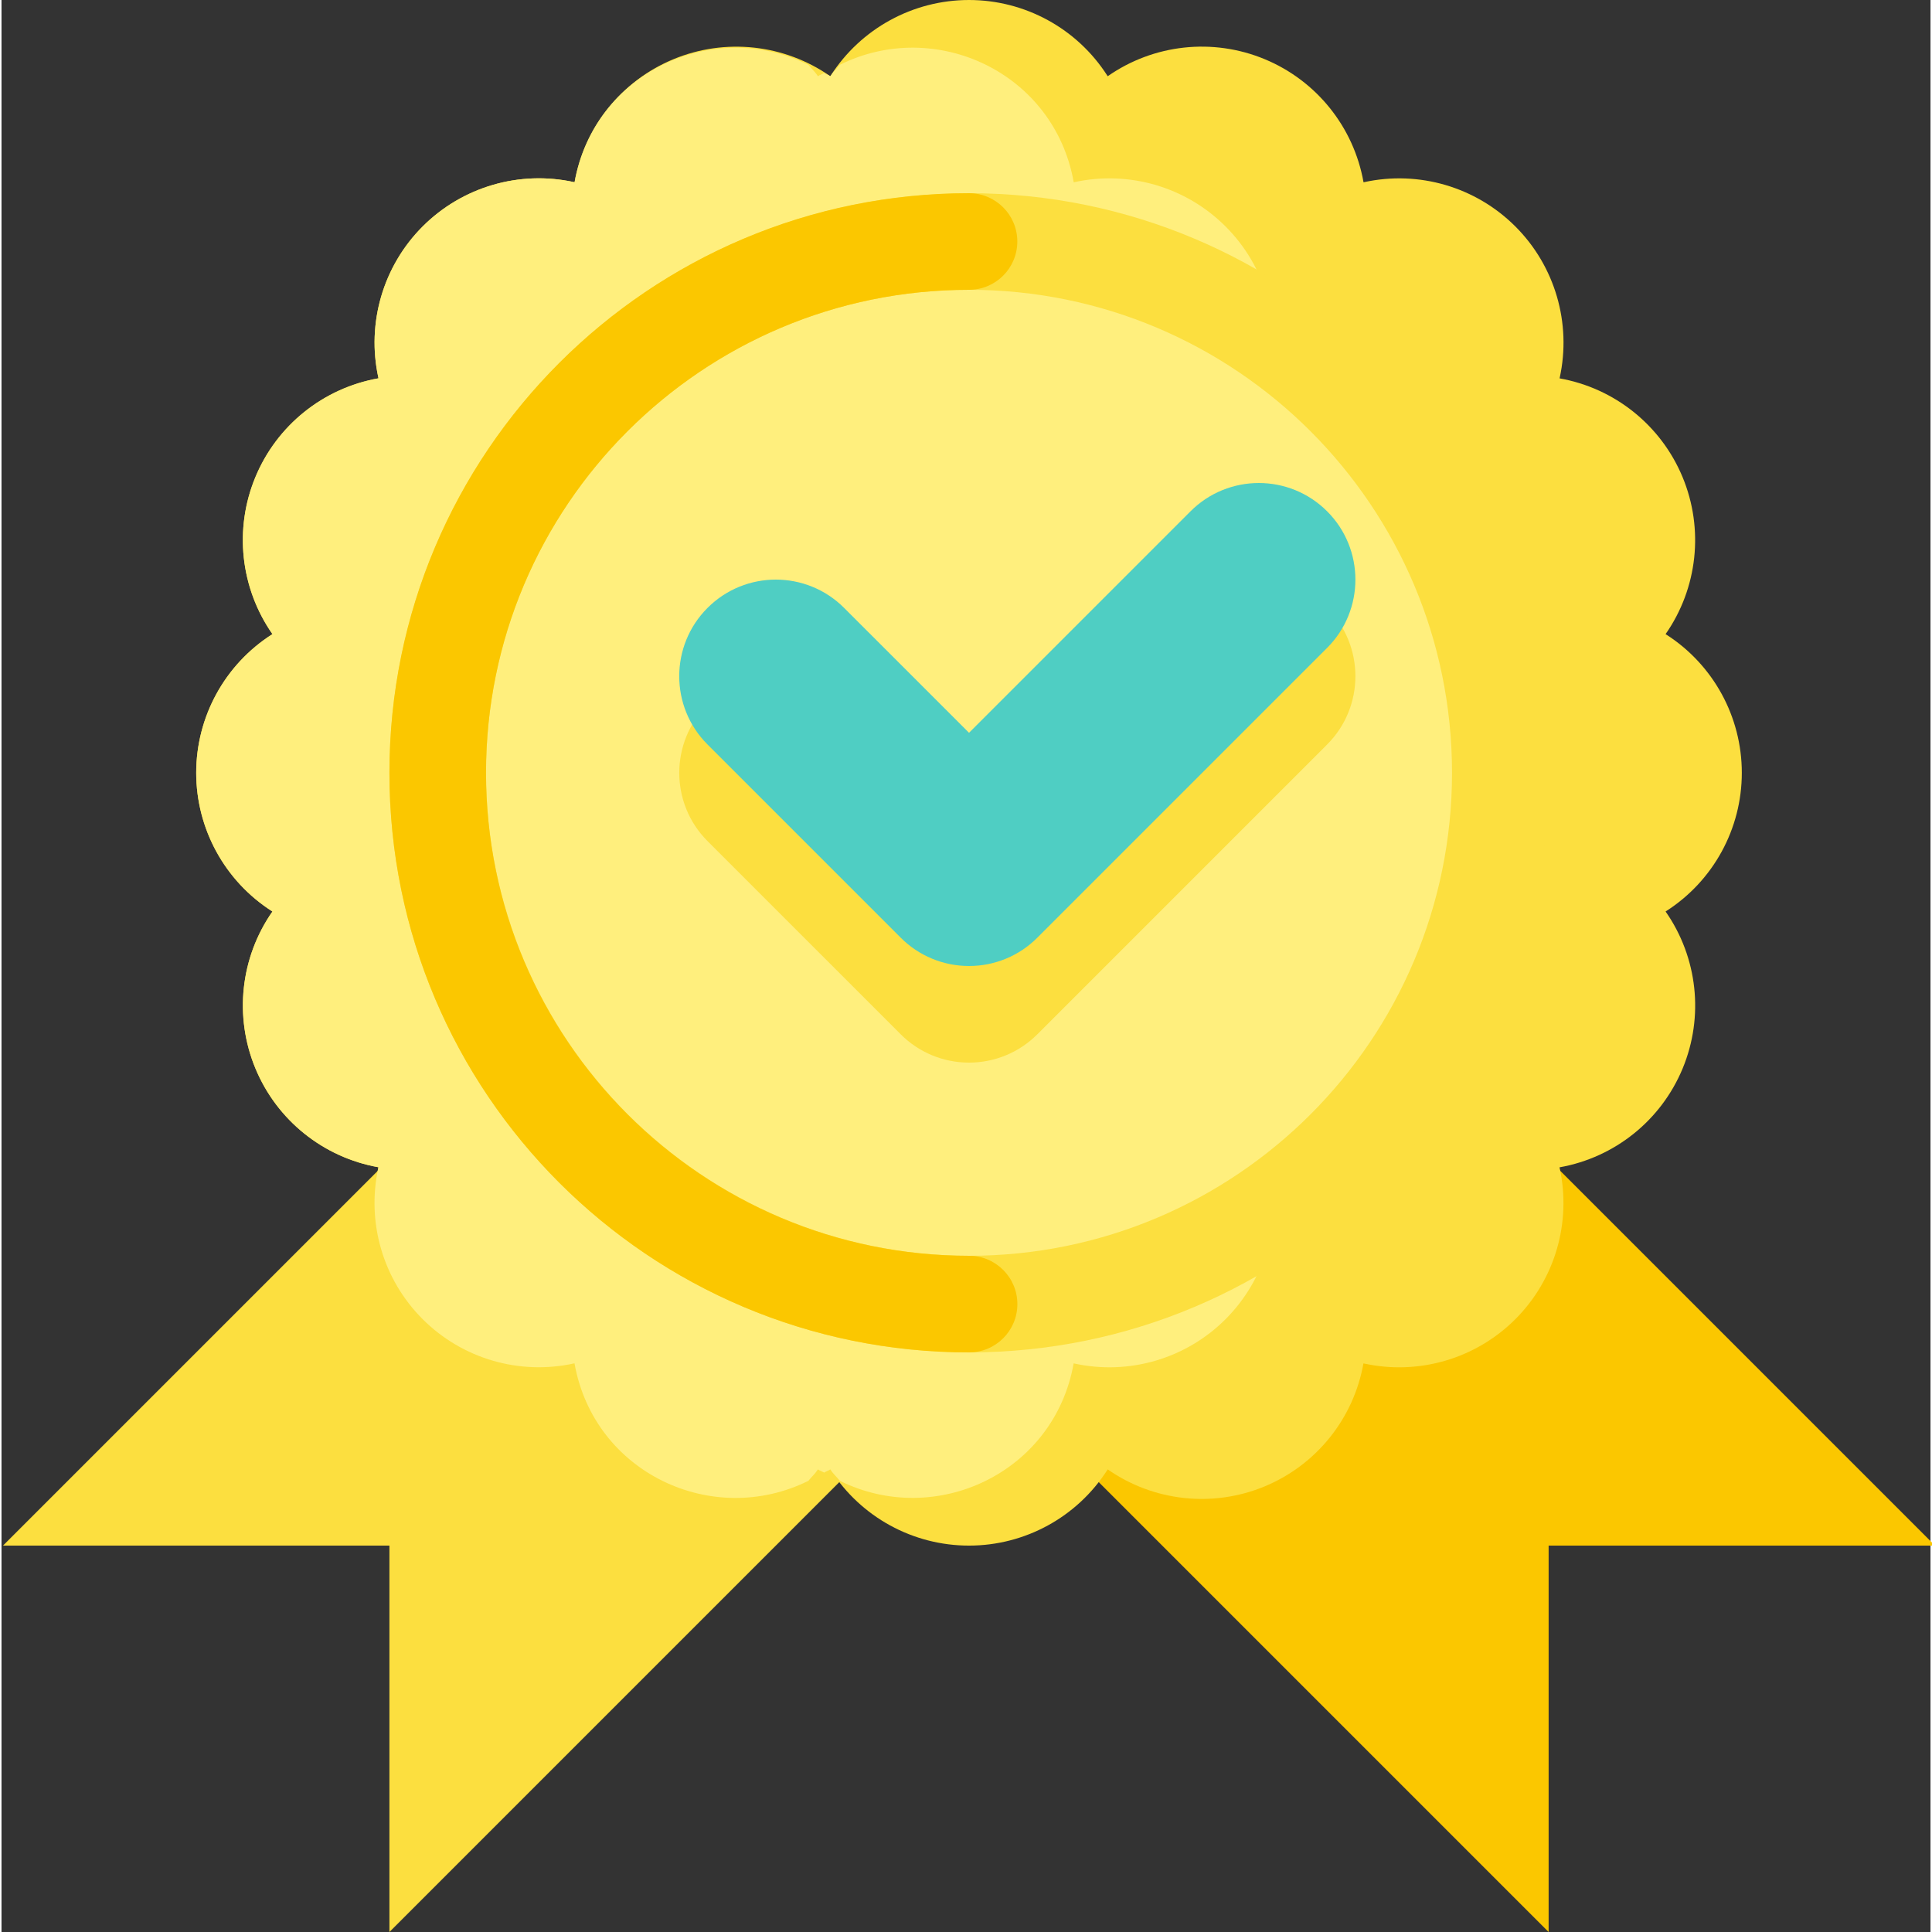
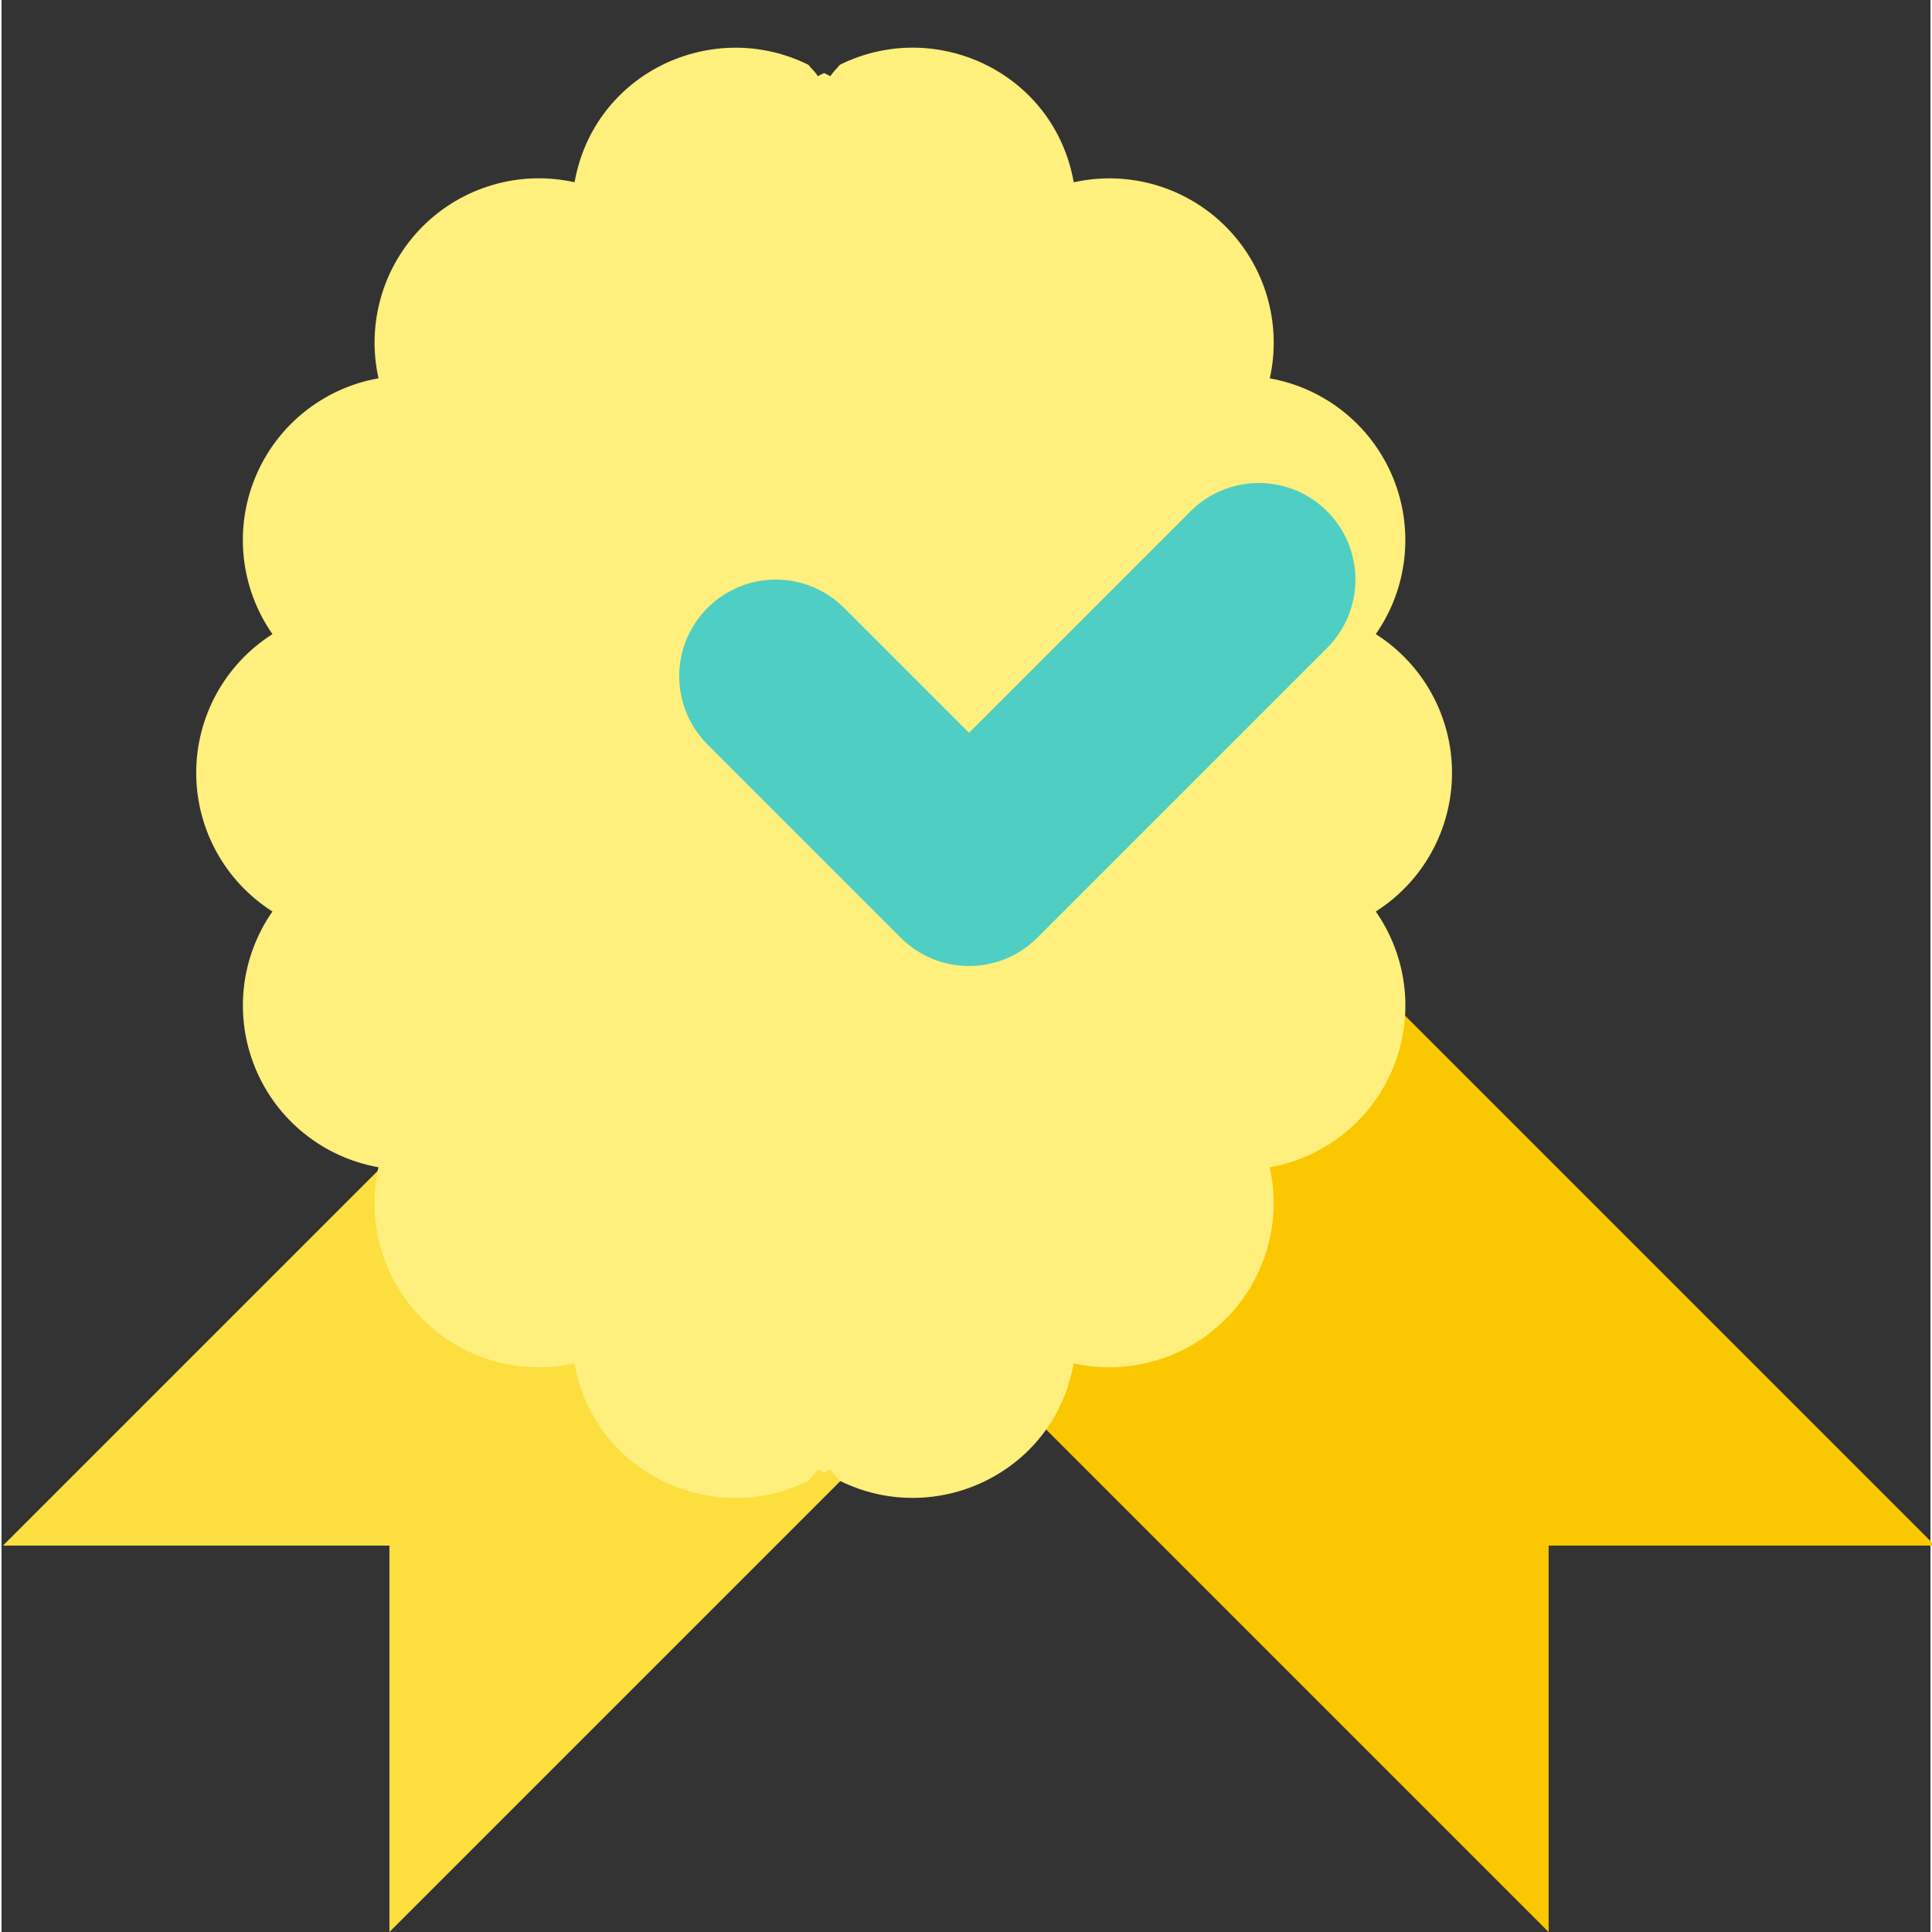
<svg xmlns="http://www.w3.org/2000/svg" height="426pt" viewBox="0 0 426 426.666" width="426pt">
  <rect x="0" y="0" width="426" height="426.666" fill="#333333" stroke="none" />
-   <path d="m.332 341.332 128-128 85.336 85.336-128 128v-85.336zm0 0" fill="#fcdf3f" />
+   <path d="m.332 341.332 128-128 85.336 85.336-128 128v-85.336m0 0" fill="#fcdf3f" />
  <path d="m427 341.332-128-128-85.332 85.336 128 128v-85.336zm0 0" fill="#fbc700" />
-   <path d="m367.629 201.211-.133.086.016.02c7.078 10.152 8.496 23.211 3.754 34.645-4.738 11.434-14.98 19.664-27.168 21.828l-.023.004.027.121c2.648 12.082-1.043 24.676-9.785 33.418-8.746 8.746-21.34 12.43-33.422 9.785l-.121-.027c-2.164 12.188-10.395 22.43-21.828 27.172-11.438 4.738-24.5 3.32-34.652-3.762l-.082.129c-6.672 10.41-18.184 16.703-30.547 16.703-12.359 0-23.871-6.293-30.543-16.703l-.086-.133-.02.016c-10.152 7.082-23.211 8.496-34.645 3.758-11.434-4.742-19.66-14.984-21.824-27.168l-.008-.027-.121.027c-12.078 2.648-24.676-1.043-33.418-9.785-8.742-8.746-12.43-21.34-9.781-33.422l.027-.121c-12.191-2.164-22.434-10.395-27.172-21.828-4.742-11.438-3.324-24.5 3.758-34.652h.004l-.133-.082c-10.41-6.672-16.703-18.184-16.703-30.543 0-12.363 6.293-23.875 16.703-30.547l.133-.082-.016-.023c-7.078-10.148-8.496-23.211-3.754-34.645 4.738-11.434 14.98-19.66 27.168-21.824l.023-.004-.027-.125c-2.648-12.078 1.043-24.676 9.785-33.418 8.746-8.742 21.344-12.43 33.422-9.781l.121.027c2.164-12.188 10.395-22.434 21.828-27.172 11.438-4.742 24.5-3.324 34.652 3.762l.082-.133c6.672-10.406 18.184-16.703 30.547-16.703 12.359 0 23.871 6.293 30.543 16.703l.086.133.02-.016c10.152-7.078 23.211-8.496 34.645-3.754 11.434 4.738 19.66 14.98 21.828 27.168l.004.023.121-.027c12.078-2.645 24.676 1.043 33.418 9.789 8.742 8.742 12.43 21.34 9.781 33.418l-.023.121c12.188 2.164 22.43 10.395 27.168 21.828 4.742 11.438 3.324 24.5-3.758 34.652h-.004l.133.086c10.41 6.668 16.703 18.18 16.703 30.543 0 12.359-6.293 23.871-16.703 30.543zm0 0" fill="#fcdf3f" />
  <path d="m303.629 140.125-.129-.086c7.082-10.152 8.5-23.215 3.758-34.652-4.738-11.434-14.98-19.664-27.168-21.828l.027-.121c2.645-12.078-1.039-24.676-9.785-33.418-8.742-8.746-21.336-12.434-33.418-9.789l-.121.027-.004-.023c-4.305-24.23-30.527-36.418-51.66-25.922-.641.836-1.422 1.48-2.004 2.391l-.086.133c-.441-.309-.926-.434-1.375-.719-.438.281-.914.402-1.348.703l-.02.016-.086-.133c-.582-.91-1.363-1.551-2.004-2.387-21.129-10.488-47.344 1.703-51.648 25.93l-.121-.027c-12.078-2.648-24.676 1.039-33.422 9.781-8.742 8.742-12.434 21.34-9.785 33.418l.027.121-.023.008c-12.188 2.164-22.43 10.391-27.168 21.824-4.742 11.434-3.324 24.492 3.754 34.645l.016.02-.133.086c-10.41 6.672-16.703 18.184-16.703 30.543 0 12.363 6.293 23.875 16.703 30.547l.133.082c-7.086 10.152-8.504 23.215-3.762 34.652 4.738 11.434 14.98 19.664 27.172 21.828l-.027.121c-2.648 12.082 1.035 24.676 9.781 33.422 8.742 8.742 21.34 12.434 33.418 9.785l.125-.027.004.023c4.301 24.23 30.523 36.418 51.656 25.922.641-.836 1.422-1.48 2.008-2.391l.082-.129c.441.305.93.43 1.375.715.438-.281.918-.402 1.348-.703l.023-.016.082.133c.586.91 1.363 1.555 2.008 2.387 21.129 10.484 47.344-1.703 51.645-25.926l.121.023c12.078 2.648 24.676-1.035 33.422-9.781 8.742-8.742 12.434-21.336 9.785-33.418l-.027-.121.027-.004c12.184-2.168 22.426-10.395 27.164-21.828 4.742-11.434 3.324-24.492-3.754-34.645l-.012-.02.129-.086c10.41-6.672 16.703-18.184 16.703-30.543 0-12.363-6.293-23.875-16.703-30.543zm0 0" fill="#ffef7d" />
-   <path d="m331 170.668c0 64.801-52.531 117.332-117.332 117.332-64.805 0-117.336-52.531-117.336-117.332 0-64.805 52.531-117.336 117.336-117.336 64.801 0 117.332 52.531 117.332 117.336zm0 0" fill="#ffef7d" />
-   <path d="m213.668 234.668c-5.66.004-11.09-2.242-15.086-6.25l-42.664-42.668c-8.324-8.332-8.32-21.832.008-30.16 8.324-8.324 21.824-8.328 30.156-.008l27.586 27.586 48.914-48.918c8.332-8.332 21.836-8.332 30.168 0 8.328 8.332 8.328 21.836 0 30.168l-64 64c-3.996 4.008-9.426 6.254-15.082 6.25zm0 0" fill="#fcdf3f" />
-   <path d="m213.668 42.668c70.691 0 128 57.305 128 128 0 70.691-57.309 128-128 128-70.695 0-128-57.309-128-128 .074-70.66 57.336-127.926 128-128zm0 234.664c58.91 0 106.664-47.754 106.664-106.664 0-58.91-47.754-106.668-106.664-106.668-58.914 0-106.668 47.758-106.668 106.668.07 58.879 47.785 106.598 106.668 106.664zm0 0" fill="#fcdf3f" />
-   <path d="m213.668 42.668c5.891 0 10.664 4.773 10.664 10.664s-4.773 10.668-10.664 10.668c-58.914 0-106.668 47.758-106.668 106.668 0 58.91 47.754 106.664 106.668 106.664 5.895-.004 10.676 4.773 10.676 10.668s-4.781 10.672-10.676 10.668c-70.695 0-128-57.309-128-128 0-70.695 57.305-128 128-128zm0 0" fill="#fbc700" />
  <path d="m213.668 213.332c-5.66.008-11.09-2.242-15.086-6.25l-42.664-42.664c-8.332-8.332-8.332-21.836 0-30.168 8.328-8.332 21.836-8.332 30.164 0l27.586 27.582 48.914-48.914c8.332-8.332 21.836-8.332 30.168 0 8.328 8.328 8.328 21.836 0 30.164l-64 64c-3.996 4.008-9.426 6.258-15.082 6.25zm0 0" fill="#4fcec3" />
</svg>